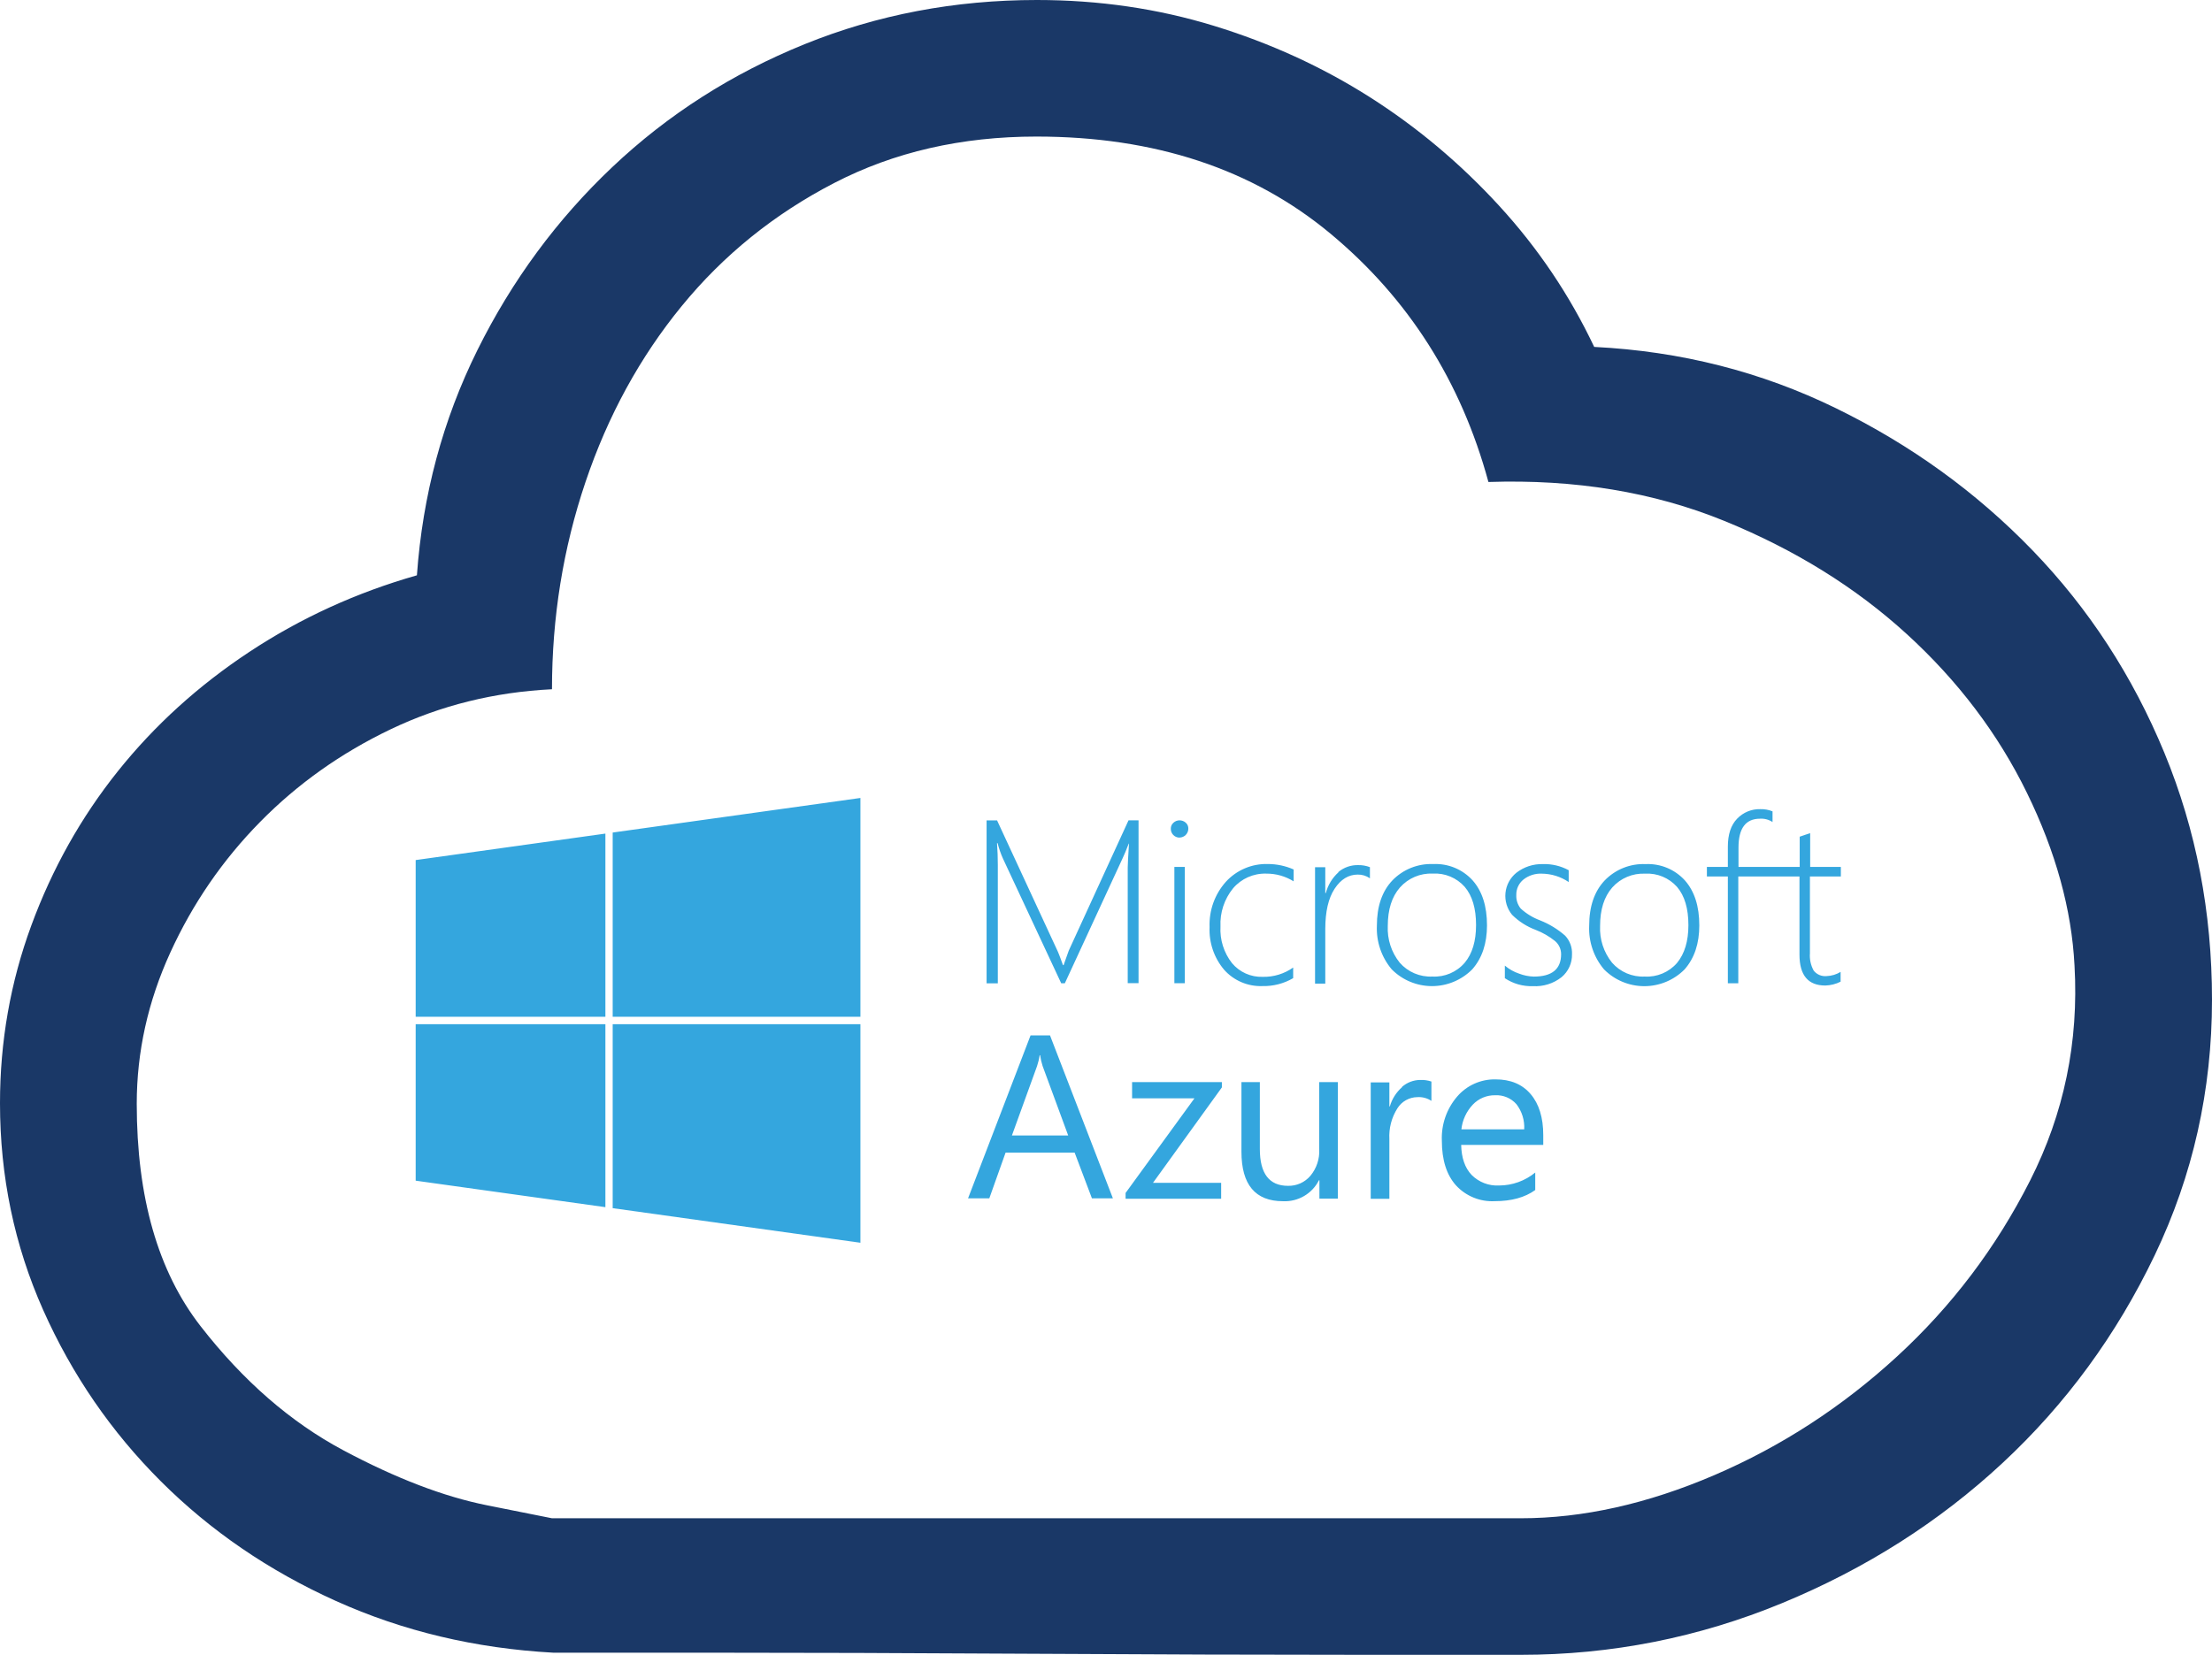
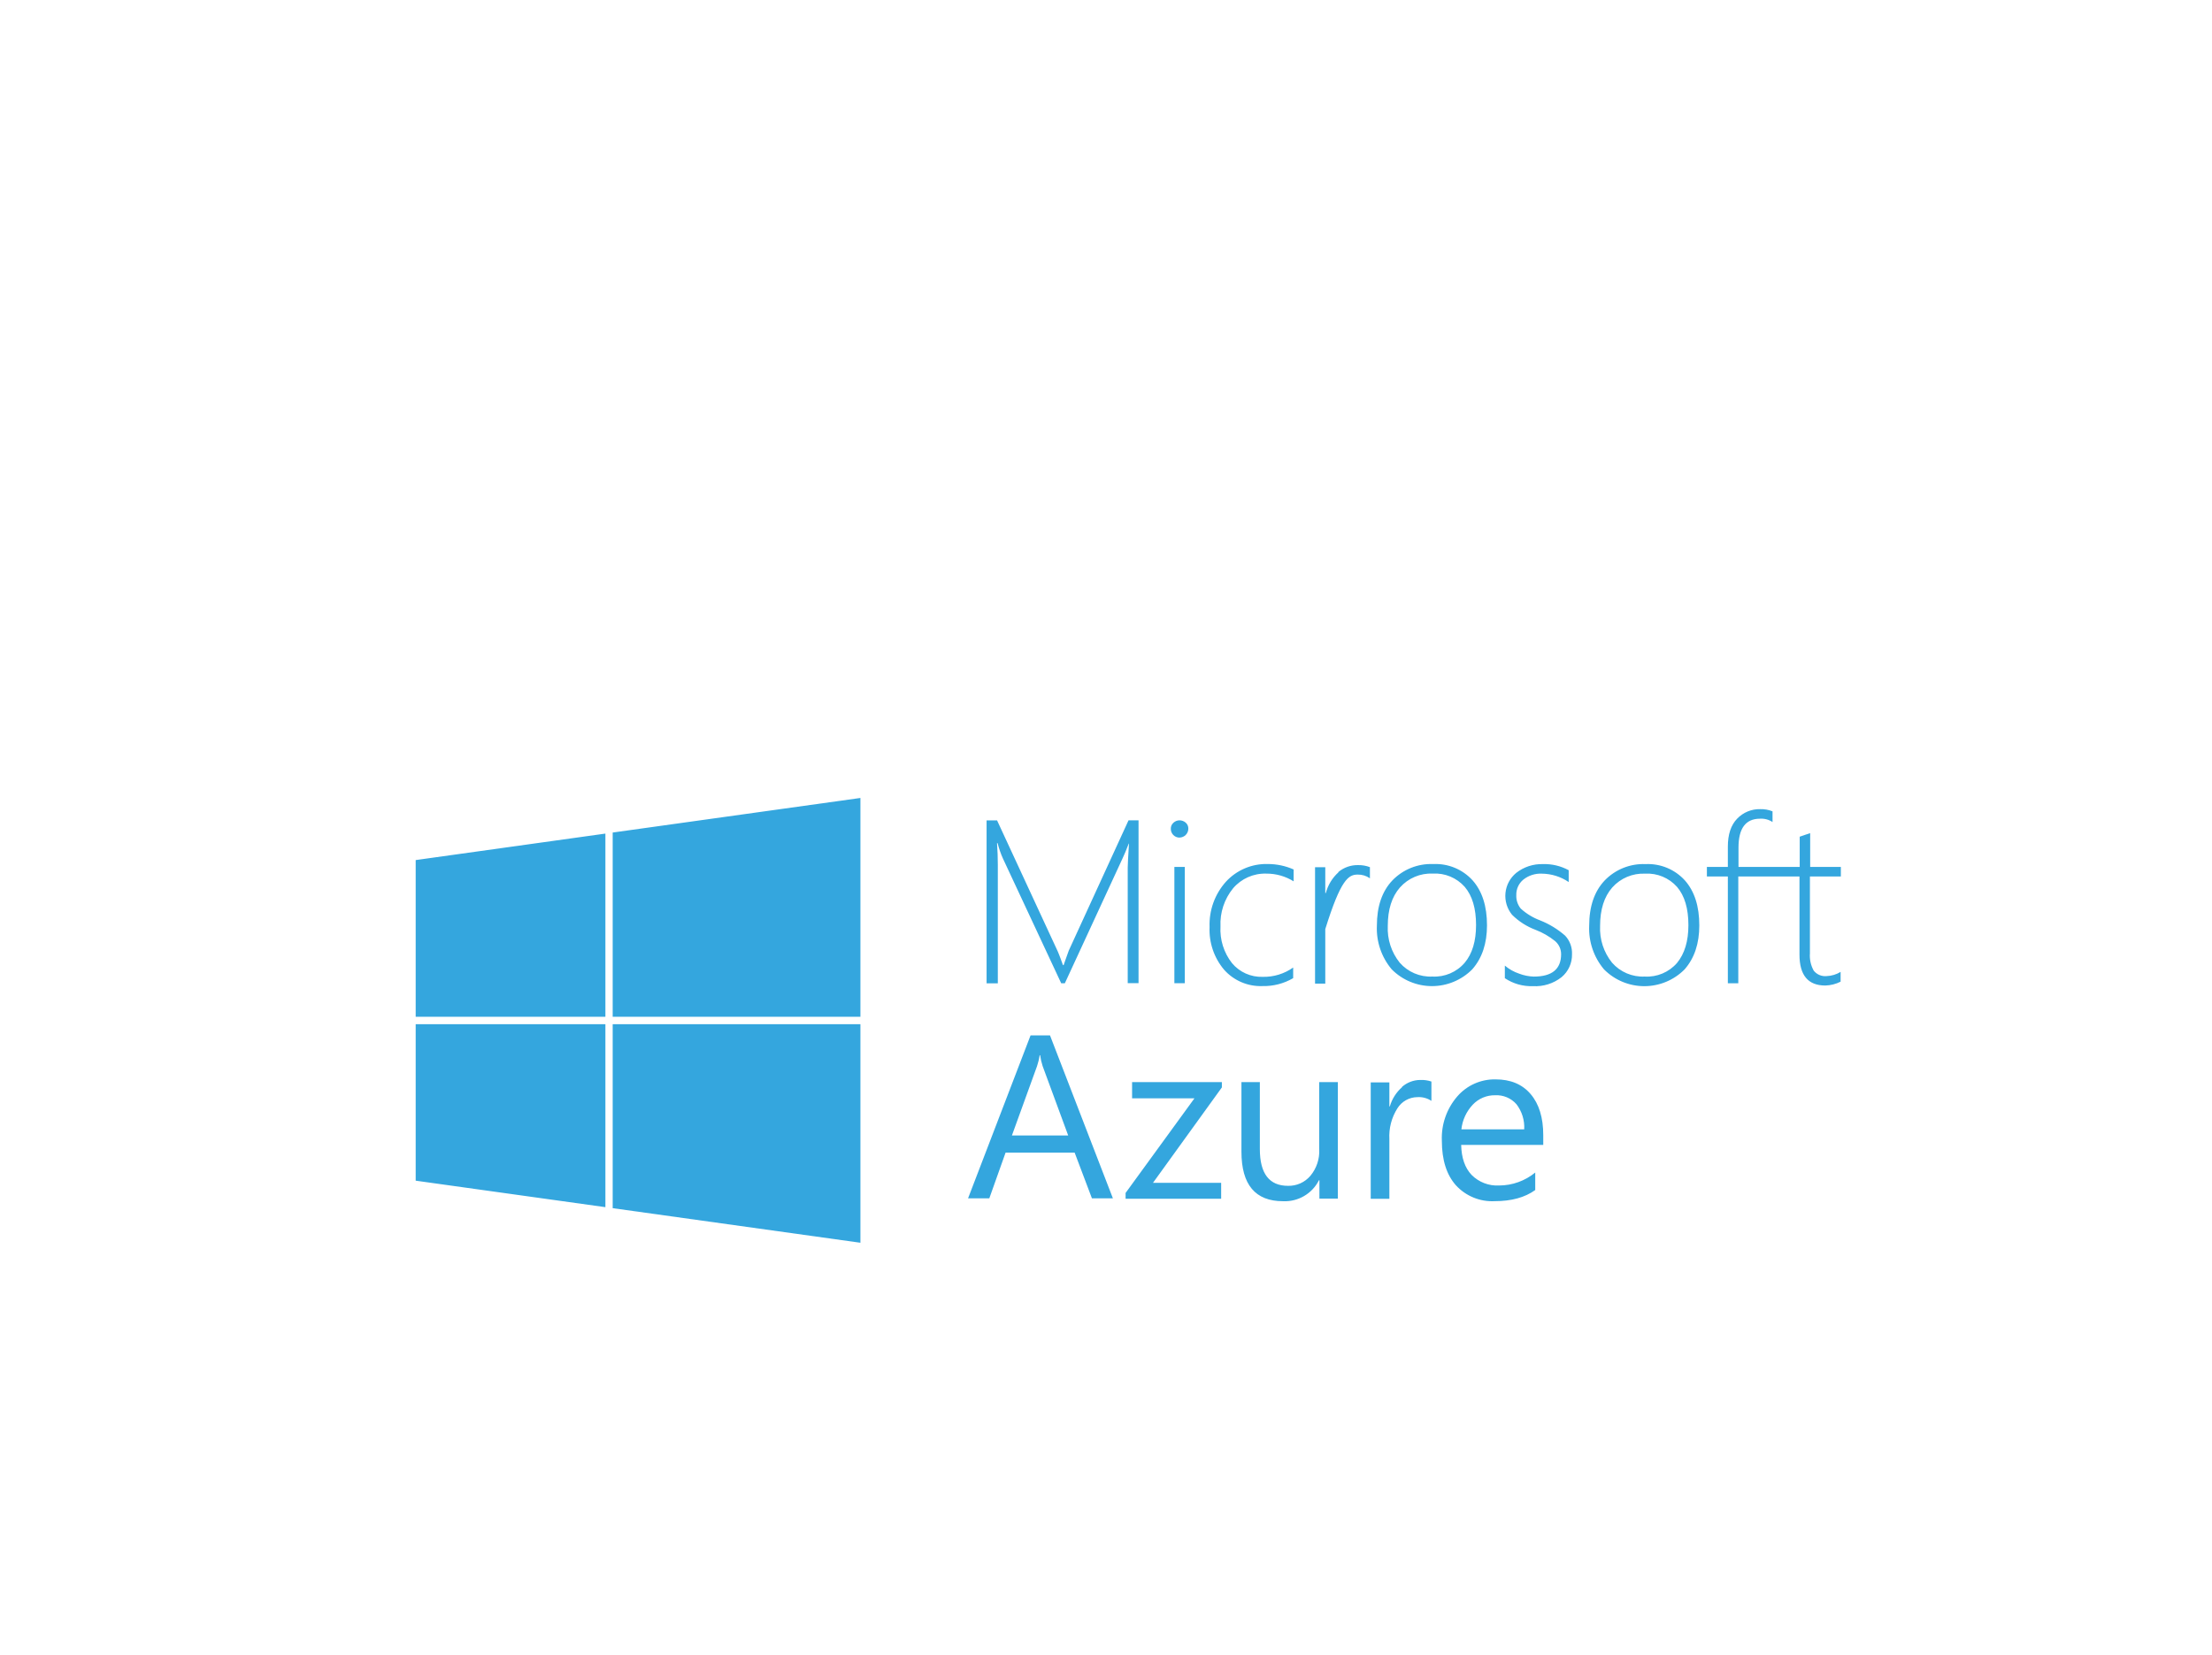
<svg xmlns="http://www.w3.org/2000/svg" width="298px" height="223px" viewBox="0 0 298 223" version="1.1">
  <title>azure cloud</title>
  <desc>Created with Sketch.</desc>
  <defs />
  <g id="Microsoft-Azure" stroke="none" stroke-width="1" fill="none" fill-rule="evenodd" transform="translate(-314, -723)">
    <g id="azure-cloud" transform="translate(314, 723)">
      <g id="Group" fill="#1A3867">
-         <path d="M214.77,46.749 C211.471,39.78 207.203,33.44 201.965,27.73 C196.727,22.019 190.906,17.132 184.504,13.066 C178.102,9.001 171.117,5.807 163.551,3.484 C155.984,1.161 148.03,0 139.688,0 C128.629,0 118.201,1.984 108.403,5.952 C98.606,9.921 89.972,15.438 82.503,22.503 C75.033,29.569 68.971,37.796 64.314,47.184 C59.658,56.573 56.942,66.687 56.166,77.527 C48.018,79.85 40.5,83.286 33.612,87.835 C26.725,92.384 20.808,97.756 15.86,103.951 C10.913,110.145 7.033,117.065 4.22,124.712 C1.407,132.358 0,140.343 0,148.667 C0,158.539 1.94,167.831 5.82,176.542 C9.701,185.253 14.987,192.947 21.681,199.626 C28.374,206.304 36.231,211.676 45.253,215.741 C54.274,219.806 64.023,222.129 74.5,222.71 C74.5,222.71 81.193,222.71 94.58,222.71 C107.967,222.71 122.76,222.758 138.96,222.855 C155.16,222.952 170.099,223 183.776,223 C197.454,223 204.487,223 204.875,223 C217.098,223 228.835,220.677 240.088,216.031 C251.341,211.385 261.235,205.094 269.772,197.158 C278.308,189.221 285.147,179.881 290.288,169.137 C295.429,158.394 298,146.925 298,134.729 C298,122.921 295.866,111.839 291.598,101.482 C287.329,91.126 281.412,82.028 273.846,74.188 C266.279,66.348 257.452,59.96 247.363,55.024 C237.275,50.088 226.41,47.329 214.77,46.749 Z M204.891,204.597 C204.503,204.597 197.51,204.597 183.914,204.597 C170.317,204.597 155.409,204.597 139.19,204.597 C122.971,204.597 108.112,204.597 94.612,204.597 C81.112,204.597 74.363,204.597 74.363,204.597 C74.363,204.597 71.449,204.015 65.622,202.852 C59.795,201.688 53.336,199.215 46.247,195.433 C39.157,191.651 32.747,186.075 27.017,178.704 C21.287,171.334 18.422,161.346 18.422,148.739 C18.422,141.757 19.927,134.968 22.938,128.374 C25.949,121.779 29.979,115.912 35.029,110.773 C40.08,105.633 45.955,101.463 52.656,98.263 C59.358,95.063 66.593,93.268 74.363,92.881 C74.363,83.183 75.868,73.873 78.879,64.951 C81.889,56.03 86.211,48.126 91.844,41.241 C97.477,34.355 104.324,28.828 112.385,24.658 C120.446,20.488 129.527,18.403 139.627,18.403 C155.555,18.403 168.763,22.767 179.252,31.495 C189.741,40.223 196.83,51.375 200.521,64.951 C212.175,64.564 222.761,66.309 232.279,70.188 C241.797,74.067 250.003,79.158 256.899,85.462 C263.794,91.765 269.185,98.893 273.069,106.845 C276.954,114.797 279.091,122.555 279.479,130.119 C280.062,140.399 278.071,150.048 273.506,159.067 C268.942,168.086 262.969,175.989 255.588,182.777 C248.207,189.566 240,194.899 230.968,198.779 C221.936,202.658 213.244,204.597 204.891,204.597 Z" id="Page-1" />
-       </g>
+         </g>
      <g id="azure_color" transform="translate(56, 107)" fill="#34A6DE">
        <g id="azure">
-           <path d="M26.541,55.809 L59.915,60.469 L59.915,31.014 L26.541,31.014 L26.541,55.809 Z M96.096,6.67 C95.983,8.448 95.927,9.525 95.927,9.901 L95.927,25.49 L97.384,25.49 L97.384,3.547 L96.034,3.547 L87.981,21.107 C87.646,22.037 87.473,22.523 87.462,22.564 L87.292,23.056 L87.202,23.056 C87.089,22.728 86.982,22.433 86.88,22.169 C86.808,21.996 86.743,21.823 86.682,21.649 C86.634,21.509 86.578,21.371 86.513,21.237 L78.325,3.553 L76.913,3.553 L76.913,25.507 L78.426,25.507 L78.426,9.551 C78.426,8.58 78.391,7.604 78.319,6.625 L78.398,6.625 C78.577,7.334 78.816,8.026 79.115,8.693 L86.965,25.501 L87.456,25.501 L95.266,8.596 C95.48,8.148 95.746,7.51 96.062,6.682 L96.124,6.682 L96.096,6.67 Z M82.837,32.528 L74.417,54.482 L77.28,54.482 L79.471,48.326 L88.777,48.326 L91.104,54.482 L93.928,54.482 L85.457,32.528 L82.792,32.528 L82.837,32.528 Z M80.324,46.015 L83.712,36.662 C83.873,36.184 83.991,35.693 84.062,35.194 L84.124,35.194 C84.196,35.692 84.309,36.183 84.463,36.662 L87.908,46.015 L80.346,46.015 L80.324,46.015 Z M26.541,30.014 L59.915,30.014 L59.915,0.531 L26.541,5.191 L26.541,30.014 Z M0,30.014 L25.559,30.014 L25.559,5.332 L0,8.901 L0,30.014 Z M102.212,25.496 L103.618,25.496 L103.618,9.822 L102.212,9.822 L102.212,25.501 L102.212,25.496 Z M102.901,5.868 C103.556,5.862 104.086,5.332 104.092,4.677 C104.105,4.361 103.972,4.057 103.731,3.852 C103.499,3.651 103.202,3.543 102.895,3.547 C102.598,3.549 102.312,3.662 102.093,3.863 C101.855,4.067 101.722,4.369 101.732,4.682 C101.722,5.327 102.234,5.859 102.878,5.874 L102.901,5.868 Z M0,52.104 L25.559,55.674 L25.559,31.014 L0,31.014 L0,52.104 Z M165.69,9.444 C163.625,9.357 161.621,10.159 160.184,11.646 C158.792,13.115 158.095,15.152 158.095,17.758 C158.001,19.897 158.714,21.994 160.094,23.632 C161.529,25.08 163.483,25.894 165.521,25.894 C167.559,25.894 169.513,25.08 170.948,23.632 C172.269,22.126 172.93,20.151 172.93,17.707 C172.93,15.124 172.282,13.102 170.987,11.641 C169.638,10.155 167.695,9.349 165.69,9.444 Z M169.931,22.762 C168.84,24.019 167.227,24.697 165.566,24.598 C163.893,24.677 162.276,23.988 161.173,22.728 C160.05,21.331 159.478,19.571 159.563,17.78 C159.563,15.566 160.111,13.836 161.207,12.59 C162.326,11.337 163.95,10.655 165.628,10.731 C167.263,10.637 168.85,11.297 169.937,12.522 C170.953,13.716 171.462,15.431 171.462,17.667 C171.462,19.821 170.952,21.519 169.931,22.762 Z M151.505,17.035 C150.533,16.677 149.639,16.135 148.873,15.436 C148.459,14.926 148.246,14.281 148.275,13.623 C148.251,12.818 148.602,12.046 149.224,11.534 C149.931,10.973 150.818,10.688 151.72,10.731 C153.009,10.744 154.266,11.137 155.334,11.861 L155.334,10.268 C154.273,9.692 153.078,9.408 151.872,9.444 C150.57,9.403 149.295,9.82 148.269,10.624 C147.445,11.298 146.922,12.272 146.816,13.331 C146.71,14.391 147.03,15.449 147.704,16.272 C148.603,17.165 149.681,17.856 150.867,18.3 C151.817,18.665 152.705,19.175 153.498,19.814 C154.018,20.256 154.316,20.905 154.312,21.587 C154.312,23.598 153.082,24.603 150.624,24.603 C149.953,24.581 149.291,24.447 148.664,24.208 C147.958,23.972 147.303,23.604 146.733,23.124 L146.733,24.818 C147.85,25.565 149.174,25.94 150.517,25.891 C151.909,25.973 153.284,25.541 154.379,24.677 C155.29,23.915 155.806,22.78 155.78,21.593 C155.822,20.669 155.491,19.767 154.859,19.091 C153.865,18.218 152.729,17.523 151.499,17.035 L151.505,17.035 Z M192,11.11 L192,9.822 L187.866,9.822 L187.866,5.275 C187.64,5.358 187.405,5.435 187.16,5.507 L186.455,5.75 L186.455,9.822 L178.21,9.822 L178.21,7.218 C178.21,4.624 179.174,3.327 181.101,3.327 C181.699,3.287 182.294,3.444 182.795,3.773 L182.795,2.333 C182.27,2.122 181.707,2.022 181.141,2.039 C179.967,2.009 178.834,2.477 178.024,3.327 C177.192,4.185 176.776,5.441 176.776,7.094 L176.776,9.822 L173.952,9.822 L173.952,11.11 L176.776,11.11 L176.776,25.501 L178.182,25.501 L178.182,11.11 L186.426,11.11 L186.426,21.644 C186.426,24.419 187.584,25.806 189.899,25.806 C190.618,25.788 191.324,25.611 191.966,25.287 L191.966,23.971 C191.398,24.317 190.75,24.511 190.086,24.536 C189.42,24.603 188.765,24.329 188.346,23.807 C187.948,23.091 187.769,22.274 187.832,21.457 L187.832,11.11 L192,11.11 Z M142.345,23.621 C143.667,22.114 144.328,20.139 144.328,17.696 C144.328,15.113 143.68,13.091 142.385,11.63 C141.034,10.145 139.092,9.342 137.088,9.438 C135.022,9.352 133.018,10.153 131.582,11.641 C130.189,13.109 129.493,15.146 129.493,17.752 C129.399,19.892 130.112,21.988 131.492,23.626 C132.927,25.073 134.881,25.887 136.92,25.886 C138.958,25.885 140.911,25.069 142.345,23.621 Z M136.964,24.598 C135.291,24.677 133.673,23.988 132.57,22.728 C131.448,21.331 130.876,19.571 130.961,17.78 C130.961,15.566 131.509,13.836 132.604,12.59 C133.721,11.335 135.342,10.648 137.02,10.72 C138.655,10.626 140.242,11.286 141.329,12.511 C142.345,13.704 142.854,15.419 142.854,17.656 C142.854,19.829 142.344,21.523 141.323,22.739 C140.238,24.003 138.627,24.689 136.964,24.598 Z M145.468,38.453 C143.495,38.419 141.608,39.263 140.318,40.757 C138.894,42.409 138.153,44.542 138.246,46.721 C138.246,49.305 138.878,51.308 140.143,52.731 C141.478,54.184 143.391,54.967 145.361,54.866 C147.62,54.866 149.442,54.365 150.827,53.364 L150.827,51.008 C149.454,52.134 147.735,52.75 145.96,52.754 C144.578,52.829 143.231,52.311 142.255,51.33 C141.355,50.381 140.887,49.033 140.849,47.286 L151.906,47.286 L151.906,45.97 C151.906,43.613 151.341,41.77 150.212,40.441 C149.082,39.112 147.501,38.449 145.468,38.453 Z M140.877,45.185 C141.014,43.941 141.551,42.776 142.408,41.864 C143.19,41.036 144.284,40.574 145.423,40.593 C146.513,40.535 147.569,40.978 148.292,41.796 C149.037,42.763 149.41,43.966 149.342,45.185 L140.872,45.185 L140.877,45.185 Z M118.216,24.852 L118.216,23.383 C117.017,24.231 115.578,24.671 114.11,24.637 C112.518,24.691 110.991,24.008 109.971,22.785 C108.873,21.381 108.323,19.627 108.424,17.848 C108.336,15.985 108.939,14.154 110.118,12.708 C111.23,11.402 112.876,10.673 114.59,10.726 C115.893,10.716 117.172,11.077 118.278,11.765 L118.278,10.167 C117.184,9.683 116.001,9.433 114.805,9.432 C112.666,9.37 110.605,10.24 109.158,11.816 C107.656,13.491 106.866,15.685 106.955,17.933 C106.86,20.028 107.56,22.082 108.915,23.683 C110.221,25.149 112.114,25.955 114.076,25.88 C115.528,25.916 116.962,25.547 118.216,24.812 L118.216,24.852 Z M96.514,41.006 L104.917,41.006 L95.639,53.759 L95.639,54.539 L108.514,54.539 L108.514,52.392 L99.332,52.392 L108.61,39.537 L108.61,38.82 L96.514,38.82 L96.514,40.966 L96.514,41.006 Z M121.728,47.896 C121.788,49.185 121.365,50.45 120.542,51.443 C119.792,52.329 118.681,52.827 117.521,52.799 C114.991,52.799 113.726,51.146 113.726,47.84 L113.726,38.825 L111.247,38.825 L111.247,48.196 C111.247,52.646 113.114,54.872 116.849,54.872 C118.877,54.966 120.772,53.86 121.688,52.048 L121.751,52.048 L121.751,54.527 L124.235,54.527 L124.235,38.825 L121.722,38.825 L121.722,47.862 L121.728,47.896 Z M132.875,39.514 C132.095,40.202 131.527,41.097 131.238,42.096 L131.176,42.096 L131.176,38.865 L128.663,38.865 L128.663,54.544 L131.176,54.544 L131.176,46.507 C131.094,45.046 131.471,43.597 132.254,42.361 C132.832,41.43 133.846,40.859 134.942,40.847 C135.613,40.803 136.279,40.98 136.84,41.35 L136.84,38.746 C136.357,38.582 135.847,38.509 135.337,38.532 C134.427,38.535 133.55,38.871 132.87,39.475 L132.875,39.514 Z M124.309,10.556 C123.485,11.3 122.897,12.268 122.615,13.341 L122.541,13.341 L122.541,9.867 L121.163,9.867 L121.163,25.547 L122.541,25.547 L122.541,18.204 C122.541,15.854 122.959,14.043 123.795,12.77 C124.631,11.498 125.666,10.86 126.901,10.856 C127.492,10.842 128.072,11.018 128.555,11.358 L128.555,9.856 C128.056,9.664 127.525,9.57 126.991,9.579 C126.011,9.552 125.056,9.883 124.303,10.511 L124.309,10.556 Z" fill-rule="nonzero" />
+           <path d="M26.541,55.809 L59.915,60.469 L59.915,31.014 L26.541,31.014 L26.541,55.809 Z M96.096,6.67 C95.983,8.448 95.927,9.525 95.927,9.901 L95.927,25.49 L97.384,25.49 L97.384,3.547 L96.034,3.547 L87.981,21.107 C87.646,22.037 87.473,22.523 87.462,22.564 L87.292,23.056 L87.202,23.056 C87.089,22.728 86.982,22.433 86.88,22.169 C86.808,21.996 86.743,21.823 86.682,21.649 C86.634,21.509 86.578,21.371 86.513,21.237 L78.325,3.553 L76.913,3.553 L76.913,25.507 L78.426,25.507 L78.426,9.551 C78.426,8.58 78.391,7.604 78.319,6.625 L78.398,6.625 C78.577,7.334 78.816,8.026 79.115,8.693 L86.965,25.501 L87.456,25.501 L95.266,8.596 C95.48,8.148 95.746,7.51 96.062,6.682 L96.124,6.682 L96.096,6.67 Z M82.837,32.528 L74.417,54.482 L77.28,54.482 L79.471,48.326 L88.777,48.326 L91.104,54.482 L93.928,54.482 L85.457,32.528 L82.792,32.528 L82.837,32.528 Z M80.324,46.015 L83.712,36.662 C83.873,36.184 83.991,35.693 84.062,35.194 L84.124,35.194 C84.196,35.692 84.309,36.183 84.463,36.662 L87.908,46.015 L80.346,46.015 L80.324,46.015 Z M26.541,30.014 L59.915,30.014 L59.915,0.531 L26.541,5.191 L26.541,30.014 Z M0,30.014 L25.559,30.014 L25.559,5.332 L0,8.901 L0,30.014 Z M102.212,25.496 L103.618,25.496 L103.618,9.822 L102.212,9.822 L102.212,25.501 L102.212,25.496 Z M102.901,5.868 C103.556,5.862 104.086,5.332 104.092,4.677 C104.105,4.361 103.972,4.057 103.731,3.852 C103.499,3.651 103.202,3.543 102.895,3.547 C102.598,3.549 102.312,3.662 102.093,3.863 C101.855,4.067 101.722,4.369 101.732,4.682 C101.722,5.327 102.234,5.859 102.878,5.874 L102.901,5.868 Z M0,52.104 L25.559,55.674 L25.559,31.014 L0,31.014 L0,52.104 Z M165.69,9.444 C163.625,9.357 161.621,10.159 160.184,11.646 C158.792,13.115 158.095,15.152 158.095,17.758 C158.001,19.897 158.714,21.994 160.094,23.632 C161.529,25.08 163.483,25.894 165.521,25.894 C167.559,25.894 169.513,25.08 170.948,23.632 C172.269,22.126 172.93,20.151 172.93,17.707 C172.93,15.124 172.282,13.102 170.987,11.641 C169.638,10.155 167.695,9.349 165.69,9.444 Z M169.931,22.762 C168.84,24.019 167.227,24.697 165.566,24.598 C163.893,24.677 162.276,23.988 161.173,22.728 C160.05,21.331 159.478,19.571 159.563,17.78 C159.563,15.566 160.111,13.836 161.207,12.59 C162.326,11.337 163.95,10.655 165.628,10.731 C167.263,10.637 168.85,11.297 169.937,12.522 C170.953,13.716 171.462,15.431 171.462,17.667 C171.462,19.821 170.952,21.519 169.931,22.762 Z M151.505,17.035 C150.533,16.677 149.639,16.135 148.873,15.436 C148.459,14.926 148.246,14.281 148.275,13.623 C148.251,12.818 148.602,12.046 149.224,11.534 C149.931,10.973 150.818,10.688 151.72,10.731 C153.009,10.744 154.266,11.137 155.334,11.861 L155.334,10.268 C154.273,9.692 153.078,9.408 151.872,9.444 C150.57,9.403 149.295,9.82 148.269,10.624 C147.445,11.298 146.922,12.272 146.816,13.331 C146.71,14.391 147.03,15.449 147.704,16.272 C148.603,17.165 149.681,17.856 150.867,18.3 C151.817,18.665 152.705,19.175 153.498,19.814 C154.018,20.256 154.316,20.905 154.312,21.587 C154.312,23.598 153.082,24.603 150.624,24.603 C149.953,24.581 149.291,24.447 148.664,24.208 C147.958,23.972 147.303,23.604 146.733,23.124 L146.733,24.818 C147.85,25.565 149.174,25.94 150.517,25.891 C151.909,25.973 153.284,25.541 154.379,24.677 C155.29,23.915 155.806,22.78 155.78,21.593 C155.822,20.669 155.491,19.767 154.859,19.091 C153.865,18.218 152.729,17.523 151.499,17.035 L151.505,17.035 Z M192,11.11 L192,9.822 L187.866,9.822 L187.866,5.275 C187.64,5.358 187.405,5.435 187.16,5.507 L186.455,5.75 L186.455,9.822 L178.21,9.822 L178.21,7.218 C178.21,4.624 179.174,3.327 181.101,3.327 C181.699,3.287 182.294,3.444 182.795,3.773 L182.795,2.333 C182.27,2.122 181.707,2.022 181.141,2.039 C179.967,2.009 178.834,2.477 178.024,3.327 C177.192,4.185 176.776,5.441 176.776,7.094 L176.776,9.822 L173.952,9.822 L173.952,11.11 L176.776,11.11 L176.776,25.501 L178.182,25.501 L178.182,11.11 L186.426,11.11 L186.426,21.644 C186.426,24.419 187.584,25.806 189.899,25.806 C190.618,25.788 191.324,25.611 191.966,25.287 L191.966,23.971 C191.398,24.317 190.75,24.511 190.086,24.536 C189.42,24.603 188.765,24.329 188.346,23.807 C187.948,23.091 187.769,22.274 187.832,21.457 L187.832,11.11 L192,11.11 Z M142.345,23.621 C143.667,22.114 144.328,20.139 144.328,17.696 C144.328,15.113 143.68,13.091 142.385,11.63 C141.034,10.145 139.092,9.342 137.088,9.438 C135.022,9.352 133.018,10.153 131.582,11.641 C130.189,13.109 129.493,15.146 129.493,17.752 C129.399,19.892 130.112,21.988 131.492,23.626 C132.927,25.073 134.881,25.887 136.92,25.886 C138.958,25.885 140.911,25.069 142.345,23.621 Z M136.964,24.598 C135.291,24.677 133.673,23.988 132.57,22.728 C131.448,21.331 130.876,19.571 130.961,17.78 C130.961,15.566 131.509,13.836 132.604,12.59 C133.721,11.335 135.342,10.648 137.02,10.72 C138.655,10.626 140.242,11.286 141.329,12.511 C142.345,13.704 142.854,15.419 142.854,17.656 C142.854,19.829 142.344,21.523 141.323,22.739 C140.238,24.003 138.627,24.689 136.964,24.598 Z M145.468,38.453 C143.495,38.419 141.608,39.263 140.318,40.757 C138.894,42.409 138.153,44.542 138.246,46.721 C138.246,49.305 138.878,51.308 140.143,52.731 C141.478,54.184 143.391,54.967 145.361,54.866 C147.62,54.866 149.442,54.365 150.827,53.364 L150.827,51.008 C149.454,52.134 147.735,52.75 145.96,52.754 C144.578,52.829 143.231,52.311 142.255,51.33 C141.355,50.381 140.887,49.033 140.849,47.286 L151.906,47.286 L151.906,45.97 C151.906,43.613 151.341,41.77 150.212,40.441 C149.082,39.112 147.501,38.449 145.468,38.453 Z M140.877,45.185 C141.014,43.941 141.551,42.776 142.408,41.864 C143.19,41.036 144.284,40.574 145.423,40.593 C146.513,40.535 147.569,40.978 148.292,41.796 C149.037,42.763 149.41,43.966 149.342,45.185 L140.872,45.185 L140.877,45.185 Z M118.216,24.852 L118.216,23.383 C117.017,24.231 115.578,24.671 114.11,24.637 C112.518,24.691 110.991,24.008 109.971,22.785 C108.873,21.381 108.323,19.627 108.424,17.848 C108.336,15.985 108.939,14.154 110.118,12.708 C111.23,11.402 112.876,10.673 114.59,10.726 C115.893,10.716 117.172,11.077 118.278,11.765 L118.278,10.167 C117.184,9.683 116.001,9.433 114.805,9.432 C112.666,9.37 110.605,10.24 109.158,11.816 C107.656,13.491 106.866,15.685 106.955,17.933 C106.86,20.028 107.56,22.082 108.915,23.683 C110.221,25.149 112.114,25.955 114.076,25.88 C115.528,25.916 116.962,25.547 118.216,24.812 L118.216,24.852 Z M96.514,41.006 L104.917,41.006 L95.639,53.759 L95.639,54.539 L108.514,54.539 L108.514,52.392 L99.332,52.392 L108.61,39.537 L108.61,38.82 L96.514,38.82 L96.514,40.966 L96.514,41.006 Z M121.728,47.896 C121.788,49.185 121.365,50.45 120.542,51.443 C119.792,52.329 118.681,52.827 117.521,52.799 C114.991,52.799 113.726,51.146 113.726,47.84 L113.726,38.825 L111.247,38.825 L111.247,48.196 C111.247,52.646 113.114,54.872 116.849,54.872 C118.877,54.966 120.772,53.86 121.688,52.048 L121.751,52.048 L121.751,54.527 L124.235,54.527 L124.235,38.825 L121.722,38.825 L121.722,47.862 L121.728,47.896 Z M132.875,39.514 C132.095,40.202 131.527,41.097 131.238,42.096 L131.176,42.096 L131.176,38.865 L128.663,38.865 L128.663,54.544 L131.176,54.544 L131.176,46.507 C131.094,45.046 131.471,43.597 132.254,42.361 C132.832,41.43 133.846,40.859 134.942,40.847 C135.613,40.803 136.279,40.98 136.84,41.35 L136.84,38.746 C136.357,38.582 135.847,38.509 135.337,38.532 C134.427,38.535 133.55,38.871 132.87,39.475 L132.875,39.514 Z M124.309,10.556 C123.485,11.3 122.897,12.268 122.615,13.341 L122.541,13.341 L122.541,9.867 L121.163,9.867 L121.163,25.547 L122.541,25.547 L122.541,18.204 C124.631,11.498 125.666,10.86 126.901,10.856 C127.492,10.842 128.072,11.018 128.555,11.358 L128.555,9.856 C128.056,9.664 127.525,9.57 126.991,9.579 C126.011,9.552 125.056,9.883 124.303,10.511 L124.309,10.556 Z" fill-rule="nonzero" />
        </g>
      </g>
    </g>
  </g>
</svg>